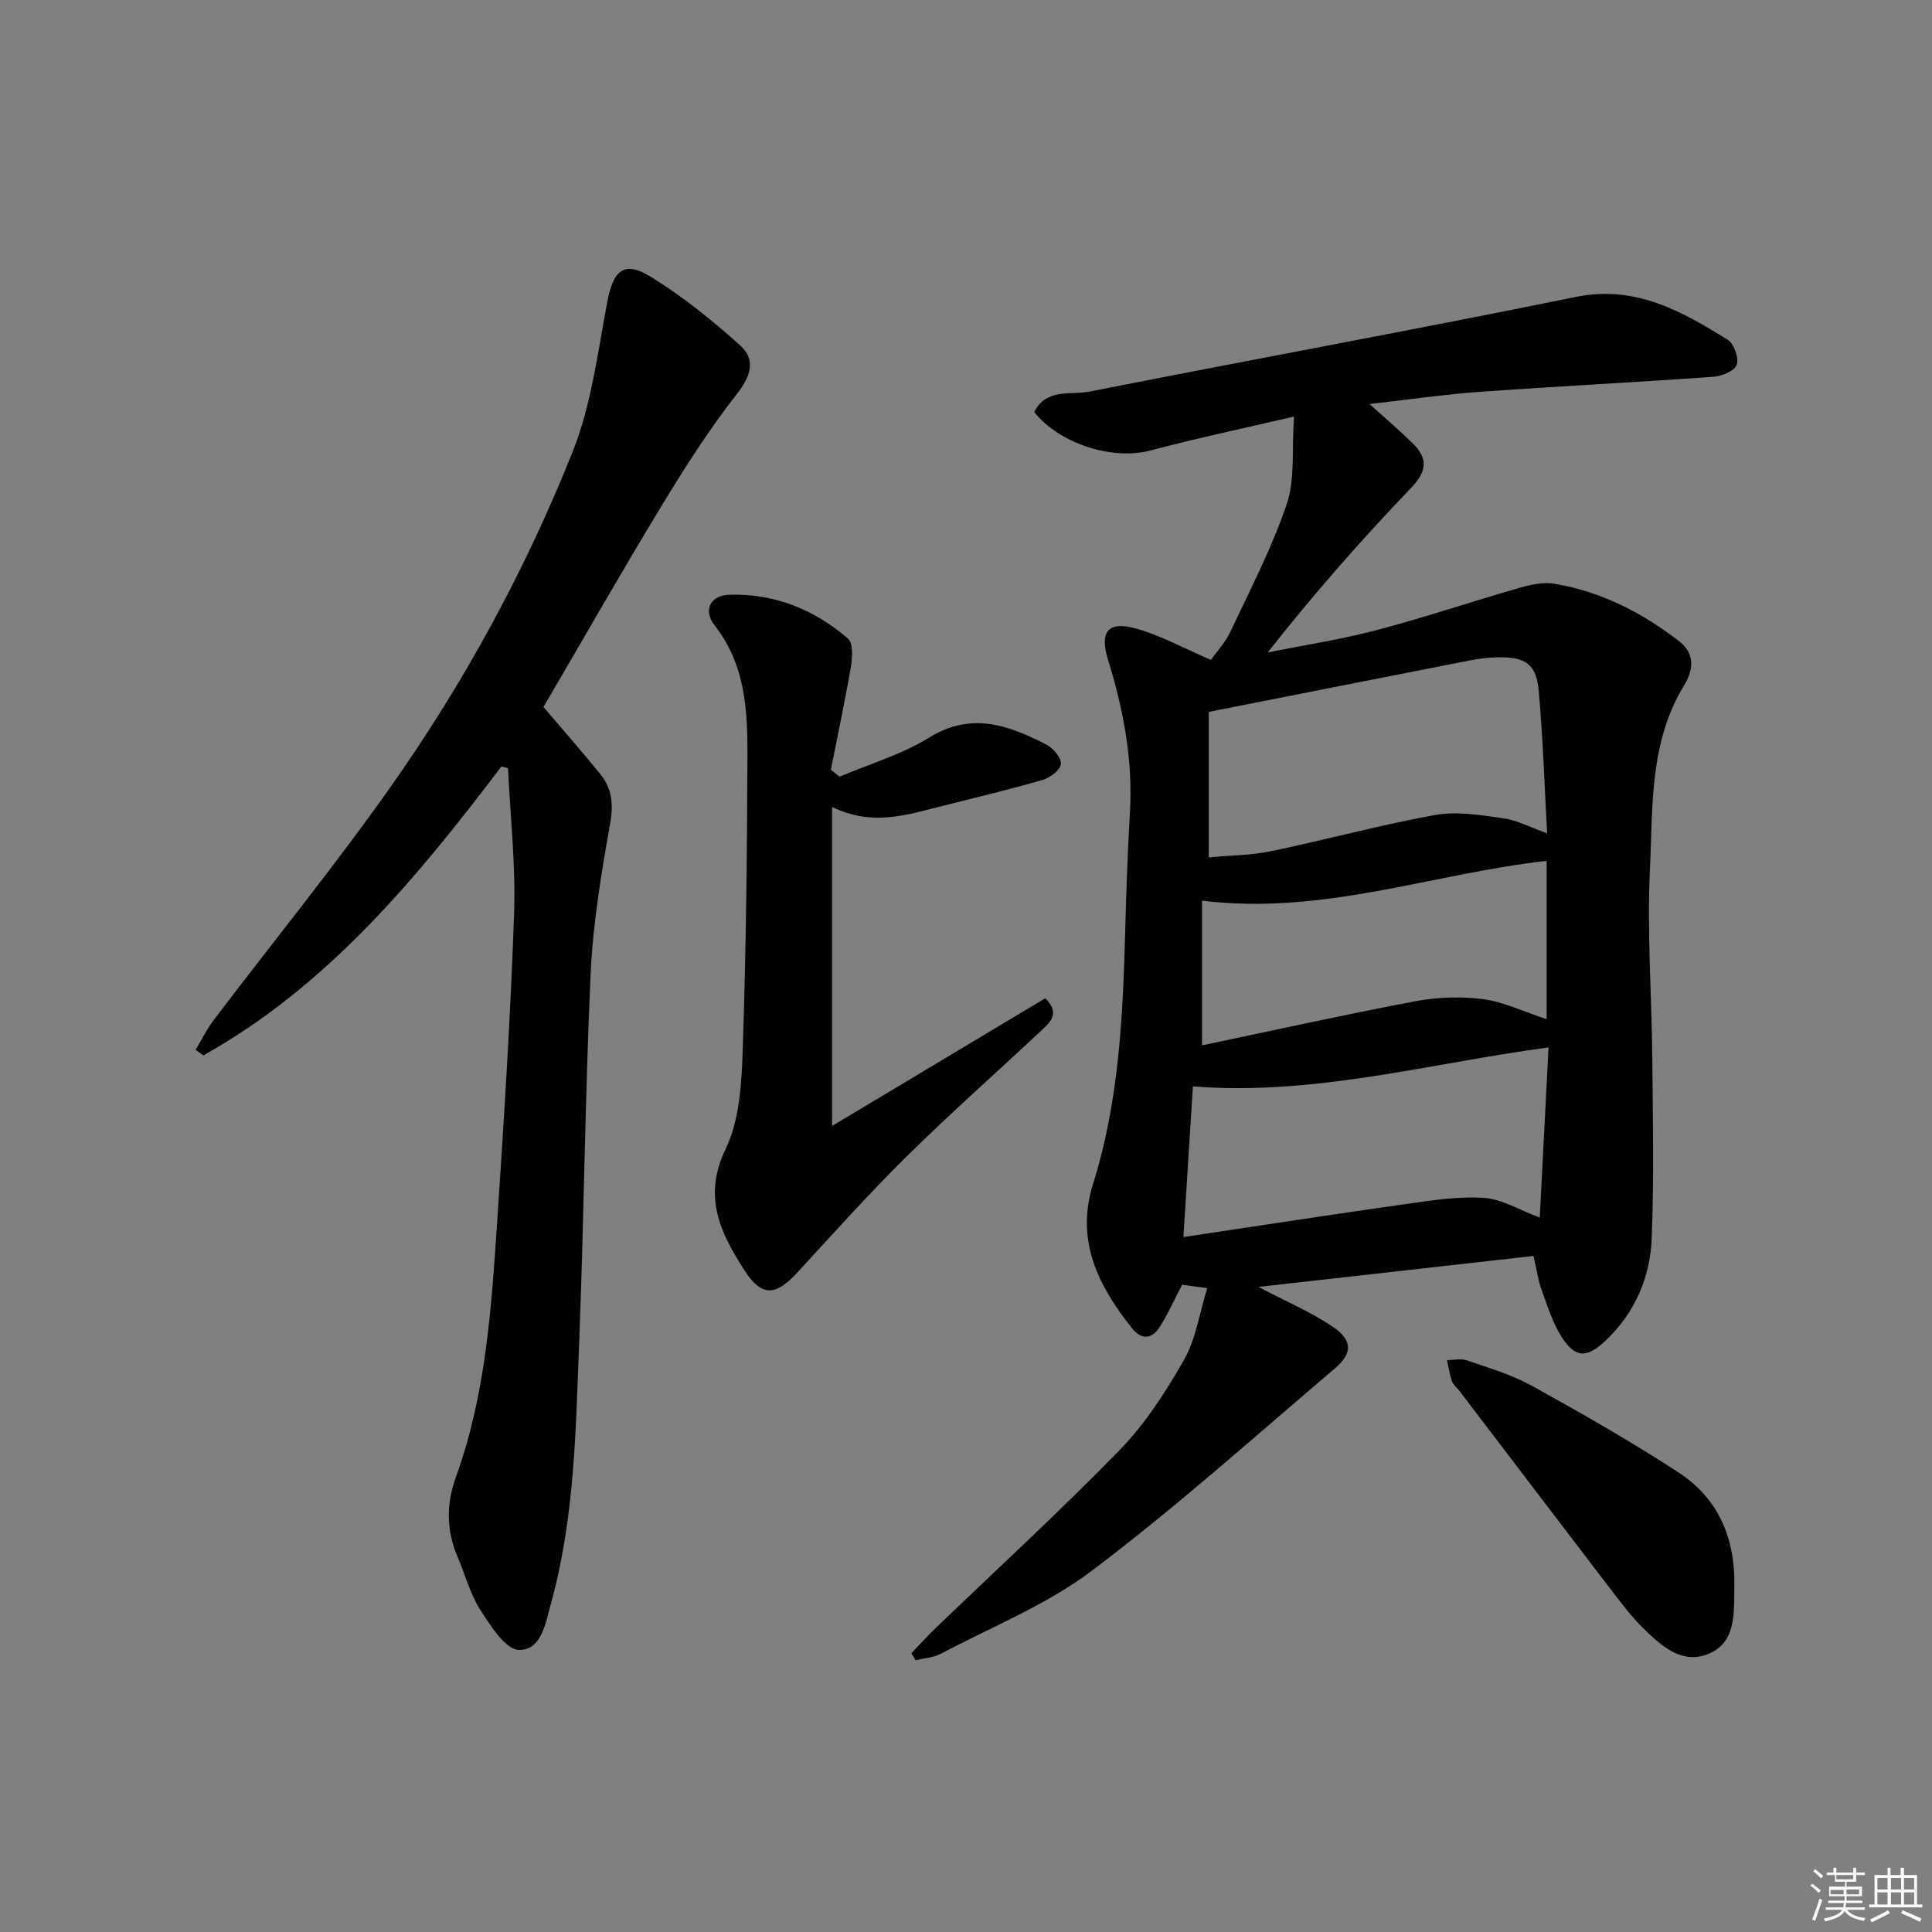
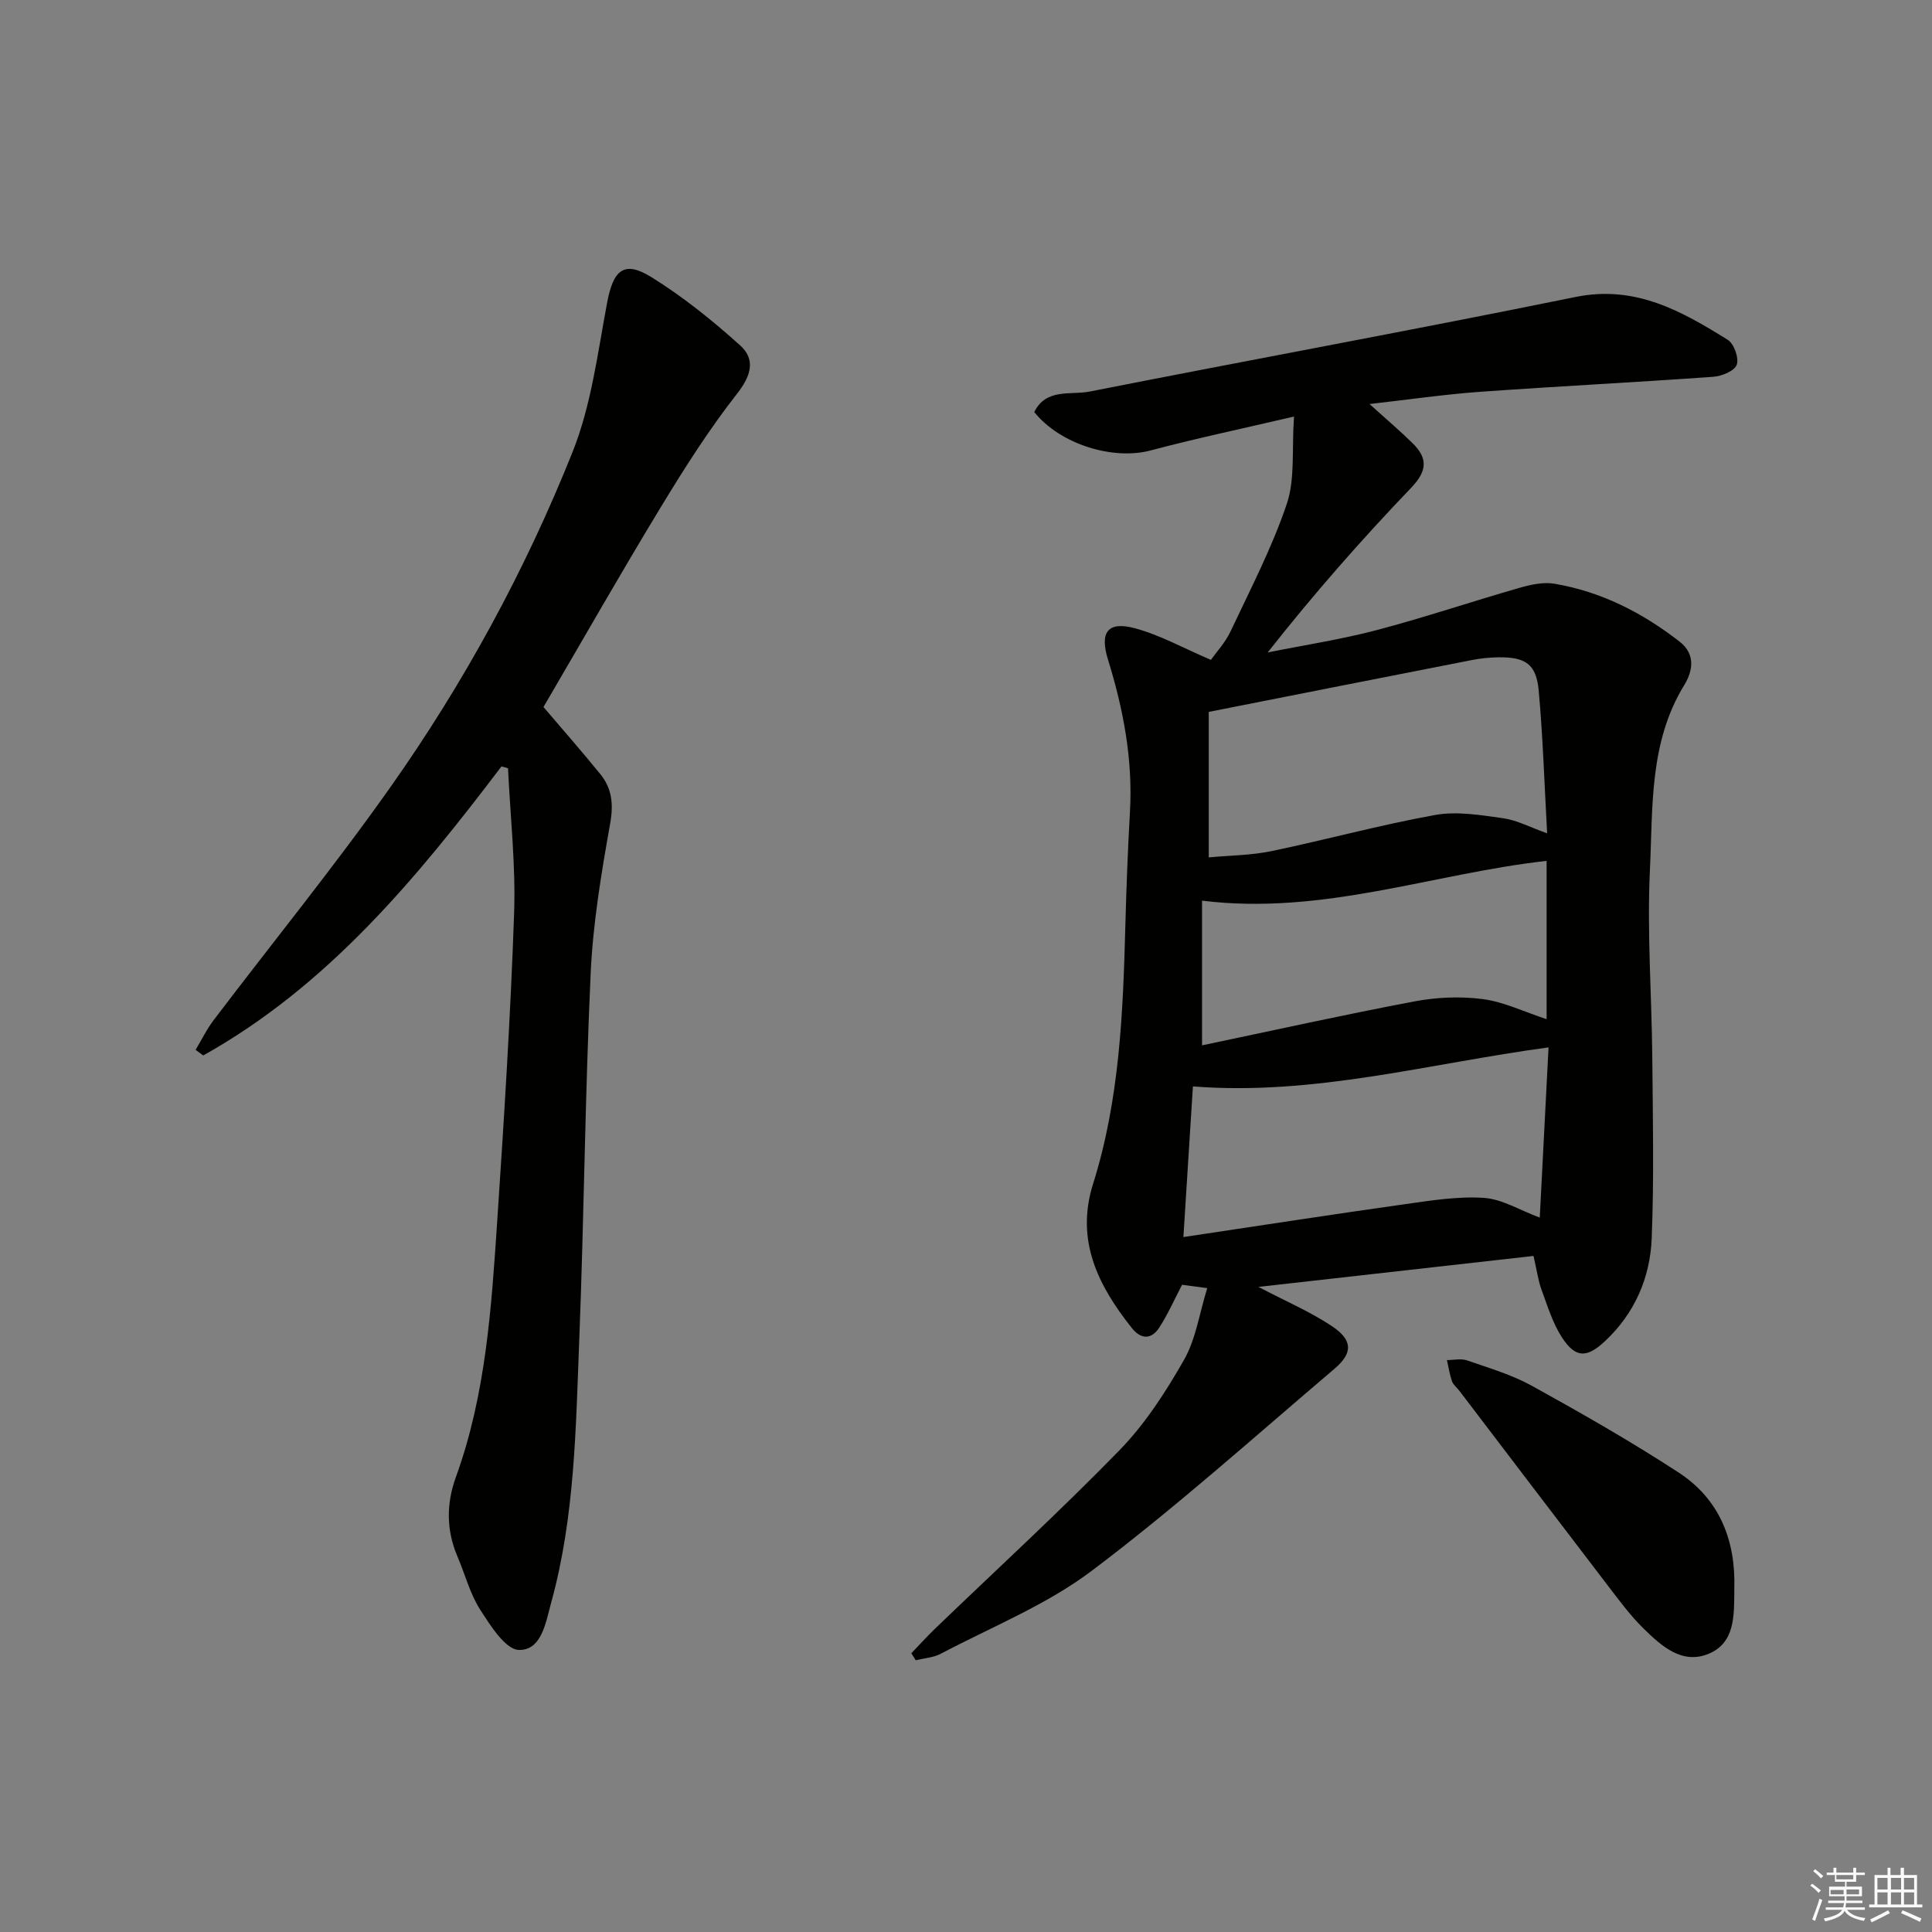
<svg xmlns="http://www.w3.org/2000/svg" enable-background="new 0 0 400 400" viewBox="0 0 400 400">
  <rect x="0" y="0" width="400" height="400" fill="#808080" stroke="none" />
  <g fill="#010100">
    <path d="m188.68 342.29c1.61-1.67 3.16-3.4 4.83-5.01 12.81-12.33 25.93-24.35 38.32-37.08 5.27-5.42 9.53-12.03 13.3-18.64 2.45-4.29 3.17-9.57 4.82-14.87-2.49-.33-3.92-.52-5.21-.69-1.65 3.15-2.97 6.16-4.74 8.88-1.62 2.49-3.78 2.45-5.66.08-6.99-8.79-11.72-18.15-8.03-29.86 5.51-17.49 6.21-35.59 6.69-53.72.21-7.81.51-15.62.95-23.42.6-10.78-1.38-21.16-4.55-31.39-1.76-5.68-.07-8.02 5.6-6.49 5.2 1.41 10.05 4.12 15.7 6.54 1.13-1.6 2.96-3.55 4.05-5.85 4.1-8.72 8.59-17.33 11.66-26.42 1.75-5.18 1.02-11.19 1.5-18.11-11.07 2.59-20.44 4.56-29.69 7.02-7.79 2.07-18.72-1.26-24.09-7.95 2.46-4.99 7.54-3.47 11.46-4.24 33.51-6.62 67.12-12.76 100.59-19.58 12.39-2.53 21.95 2.9 31.55 8.88 1.29.81 2.34 3.8 1.84 5.16-.48 1.29-3.11 2.36-4.87 2.48-16.08 1.15-32.19 1.96-48.27 3.11-7.36.53-14.68 1.6-22.88 2.53 3.61 3.27 6.38 5.61 8.96 8.16 3.16 3.13 2.96 5.74-.38 9.22-10.32 10.77-20.17 21.99-29.67 34.05 7.52-1.51 15.14-2.67 22.55-4.62 9.91-2.61 19.64-5.9 29.5-8.73 2.34-.67 4.97-1.27 7.29-.88 9.69 1.63 18.23 5.99 25.94 11.99 3.38 2.63 2.72 6.13.96 9.01-7.28 11.87-6.48 25.28-7.1 38.23-.62 12.94.37 25.94.49 38.92.11 12.46.37 24.93-.12 37.36-.32 8.16-3.51 15.54-9.65 21.29-3.78 3.55-6.12 3.56-8.92-.73-1.94-2.97-3-6.54-4.25-9.91-.67-1.82-.92-3.8-1.65-6.98-18.91 2.13-37.63 4.24-56.96 6.41 5.62 2.95 10.69 5.11 15.2 8.11 4.33 2.88 4.41 5.56.55 8.84-16.59 14.1-32.83 28.68-50.19 41.78-9.41 7.11-20.77 11.65-31.32 17.22-1.54.81-3.45.92-5.19 1.35-.29-.47-.6-.96-.91-1.45zm61.58-194.9v30.12c4.42-.41 8.78-.42 12.96-1.29 11.34-2.36 22.54-5.44 33.93-7.49 4.52-.81 9.43.03 14.08.68 2.84.4 5.53 1.86 9.09 3.12-.58-10.4-.88-20.02-1.75-29.58-.5-5.47-2.74-6.95-8.43-6.86-1.82.03-3.65.22-5.43.57-17.84 3.49-35.67 7.02-54.45 10.73zm-5.25 108.73c15.84-2.37 30.88-4.7 45.96-6.82 5.39-.76 10.9-1.65 16.27-1.29 3.74.25 7.35 2.52 11.55 4.08.63-12.08 1.23-23.68 1.82-35.24-24.94 3.37-48.59 10.05-73.63 8.08-.65 10.49-1.28 20.37-1.97 31.19zm3.86-39.69c14.49-3.04 29.18-6.3 43.96-9.1 4.6-.87 9.52-1.08 14.14-.48 4.37.57 8.55 2.62 13.24 4.16 0-11.15 0-22.02 0-32.78-23.72 2.67-46.4 11.33-71.34 8.24z" />
    <path d="m103.82 158.68c-17.56 23.16-35.96 45.43-61.74 59.84-.53-.39-1.05-.77-1.58-1.16 1.25-2.08 2.31-4.29 3.77-6.2 12.16-16.03 24.88-31.66 36.49-48.09 15.29-21.64 27.97-44.92 37.79-69.51 3.88-9.71 5.19-20.5 7.15-30.9 1.27-6.76 3.48-8.8 9.12-5.31 6.56 4.06 12.66 8.98 18.41 14.15 3.22 2.9 2.33 6.24-.62 10-5.8 7.4-10.89 15.41-15.78 23.47-8.28 13.63-16.17 27.5-24.31 41.41 3.84 4.51 7.89 9.12 11.76 13.88 2.43 2.99 2.76 6.22 2.05 10.23-1.83 10.27-3.56 20.65-4.04 31.04-1.16 25.26-1.37 50.57-2.36 75.85-.72 18.23-.9 36.58-5.8 54.37-1.13 4.1-1.96 9.94-6.68 9.85-2.78-.05-5.92-5.05-8.05-8.36-2.11-3.3-3.11-7.3-4.68-10.96-2.34-5.47-2.33-10.97-.32-16.51 6.2-17.09 7.34-35.02 8.54-52.89 1.42-21.23 2.76-42.48 3.5-63.74.35-10-.79-20.06-1.26-30.09-.45-.14-.9-.25-1.36-.37z" />
-     <path d="m173.83 160.8c6.22-2.64 12.87-4.59 18.55-8.1 8.79-5.41 16.49-2.53 24.3 1.48 1.41.72 3.13 2.81 2.97 4.04-.16 1.26-2.29 2.82-3.84 3.27-7.01 2.02-14.12 3.71-21.21 5.5-7.07 1.79-14.12 4.09-22.33.08v66.05c15.26-9.14 29.69-17.78 44.14-26.44 3.22 3.16.97 5.02-.95 6.81-9.24 8.64-18.73 17.04-27.73 25.92-7.81 7.71-15.15 15.9-22.58 23.98-4.56 4.96-7.44 5.2-11.03-.4-4.89-7.62-8.69-15.16-3.9-25.07 2.9-6.01 3.31-13.56 3.55-20.46.69-20.3.9-40.62.98-60.93.03-9.48-.42-18.94-6.78-27.02-2.43-3.09-.97-6.23 2.94-6.37 9.34-.33 17.64 3.02 24.65 9.07 1.1.95.93 3.94.6 5.86-1.21 7.13-2.74 14.21-4.14 21.3.6.48 1.21.95 1.81 1.43z" />
    <path d="m359.07 328.92v.5c-.05 5.05.15 10.69-5.27 12.96-5.54 2.33-9.83-1.6-13.53-5.22-2.71-2.66-5-5.77-7.32-8.8-10.3-13.45-20.54-26.95-30.81-40.42-.5-.66-1.26-1.22-1.52-1.96-.49-1.41-.71-2.92-1.05-4.39 1.4 0 2.93-.37 4.18.07 4.54 1.58 9.25 2.95 13.42 5.26 10.29 5.69 20.53 11.53 30.37 17.95 8.46 5.51 11.84 14.04 11.53 24.05z" />
  </g>
  <path d="m374.8 390.4.4-.4c.7.5 1.3 1 1.8 1.4l-.5.5c-.5-.6-1.1-1.1-1.7-1.5zm1 7.3-.6-.3c.5-1.4 1.1-2.8 1.5-4.3.2.1.4.2.6.3-.5 1.3-1 2.8-1.5 4.3zm-.4-10.3.4-.4c.4.3 1 .8 1.7 1.4l-.5.5c-.4-.5-1-1-1.6-1.5zm2.5.3h1.7v-1h.6v1h3.5v-1h.6v1h1.8v.5h-1.8v1.4h-2v1h3.2v2h-3.2v.9h3.3v.5h-3.4c0 .3-.1.6-.1.9h4v.5h-3.7c.7.9 1.9 1.5 3.8 1.7-.1.2-.2.4-.3.6-2.1-.4-3.5-1.1-4-2.1-.4 1-1.8 1.7-4 2.2-.1-.2-.2-.4-.3-.6 2.1-.4 3.4-1 3.8-1.8h-3.4v-.5h3.6c.1-.3.1-.6.2-.9h-3.3v-.5h3.4c0-.3 0-.6 0-.9h-3.2v-2h3.3v-1h-2.1v-1.4h-1.7v-.5zm1.1 3.5v1h2.7c0-.3 0-.4 0-.4 0-.1 0-.2 0-.2 0-.1 0-.2 0-.3h-2.7zm1.2-3v.9h3.5v-.9zm4.7 3h-2.6v.6.4h2.6z" fill="#fafafb" />
  <path d="m393.6 386.7h.6v1.5h2.7v6.1h1.1v.6h-11v-.6h1.1v-6.1h2.7v-1.5h.6v1.5h2.1v-1.5zm-2.7 8.8.4.6c-1.2.6-2.5 1.3-3.8 1.9-.1-.2-.2-.4-.3-.6 1.2-.6 2.5-1.2 3.7-1.9zm-2.2-6.7v2.4h2.1v-2.4zm0 3v2.5h2.1v-2.5zm2.8-3v2.4h2.1v-2.4zm0 3v2.5h2.1v-2.5zm6 6.1c-1.4-.7-2.7-1.3-3.9-1.8l.3-.6c1.5.6 2.7 1.2 3.9 1.7zm-1.2-9.1h-2.1v2.4h2.1zm-2.1 3v2.5h2.1v-2.5z" fill="#fafafb" />
</svg>